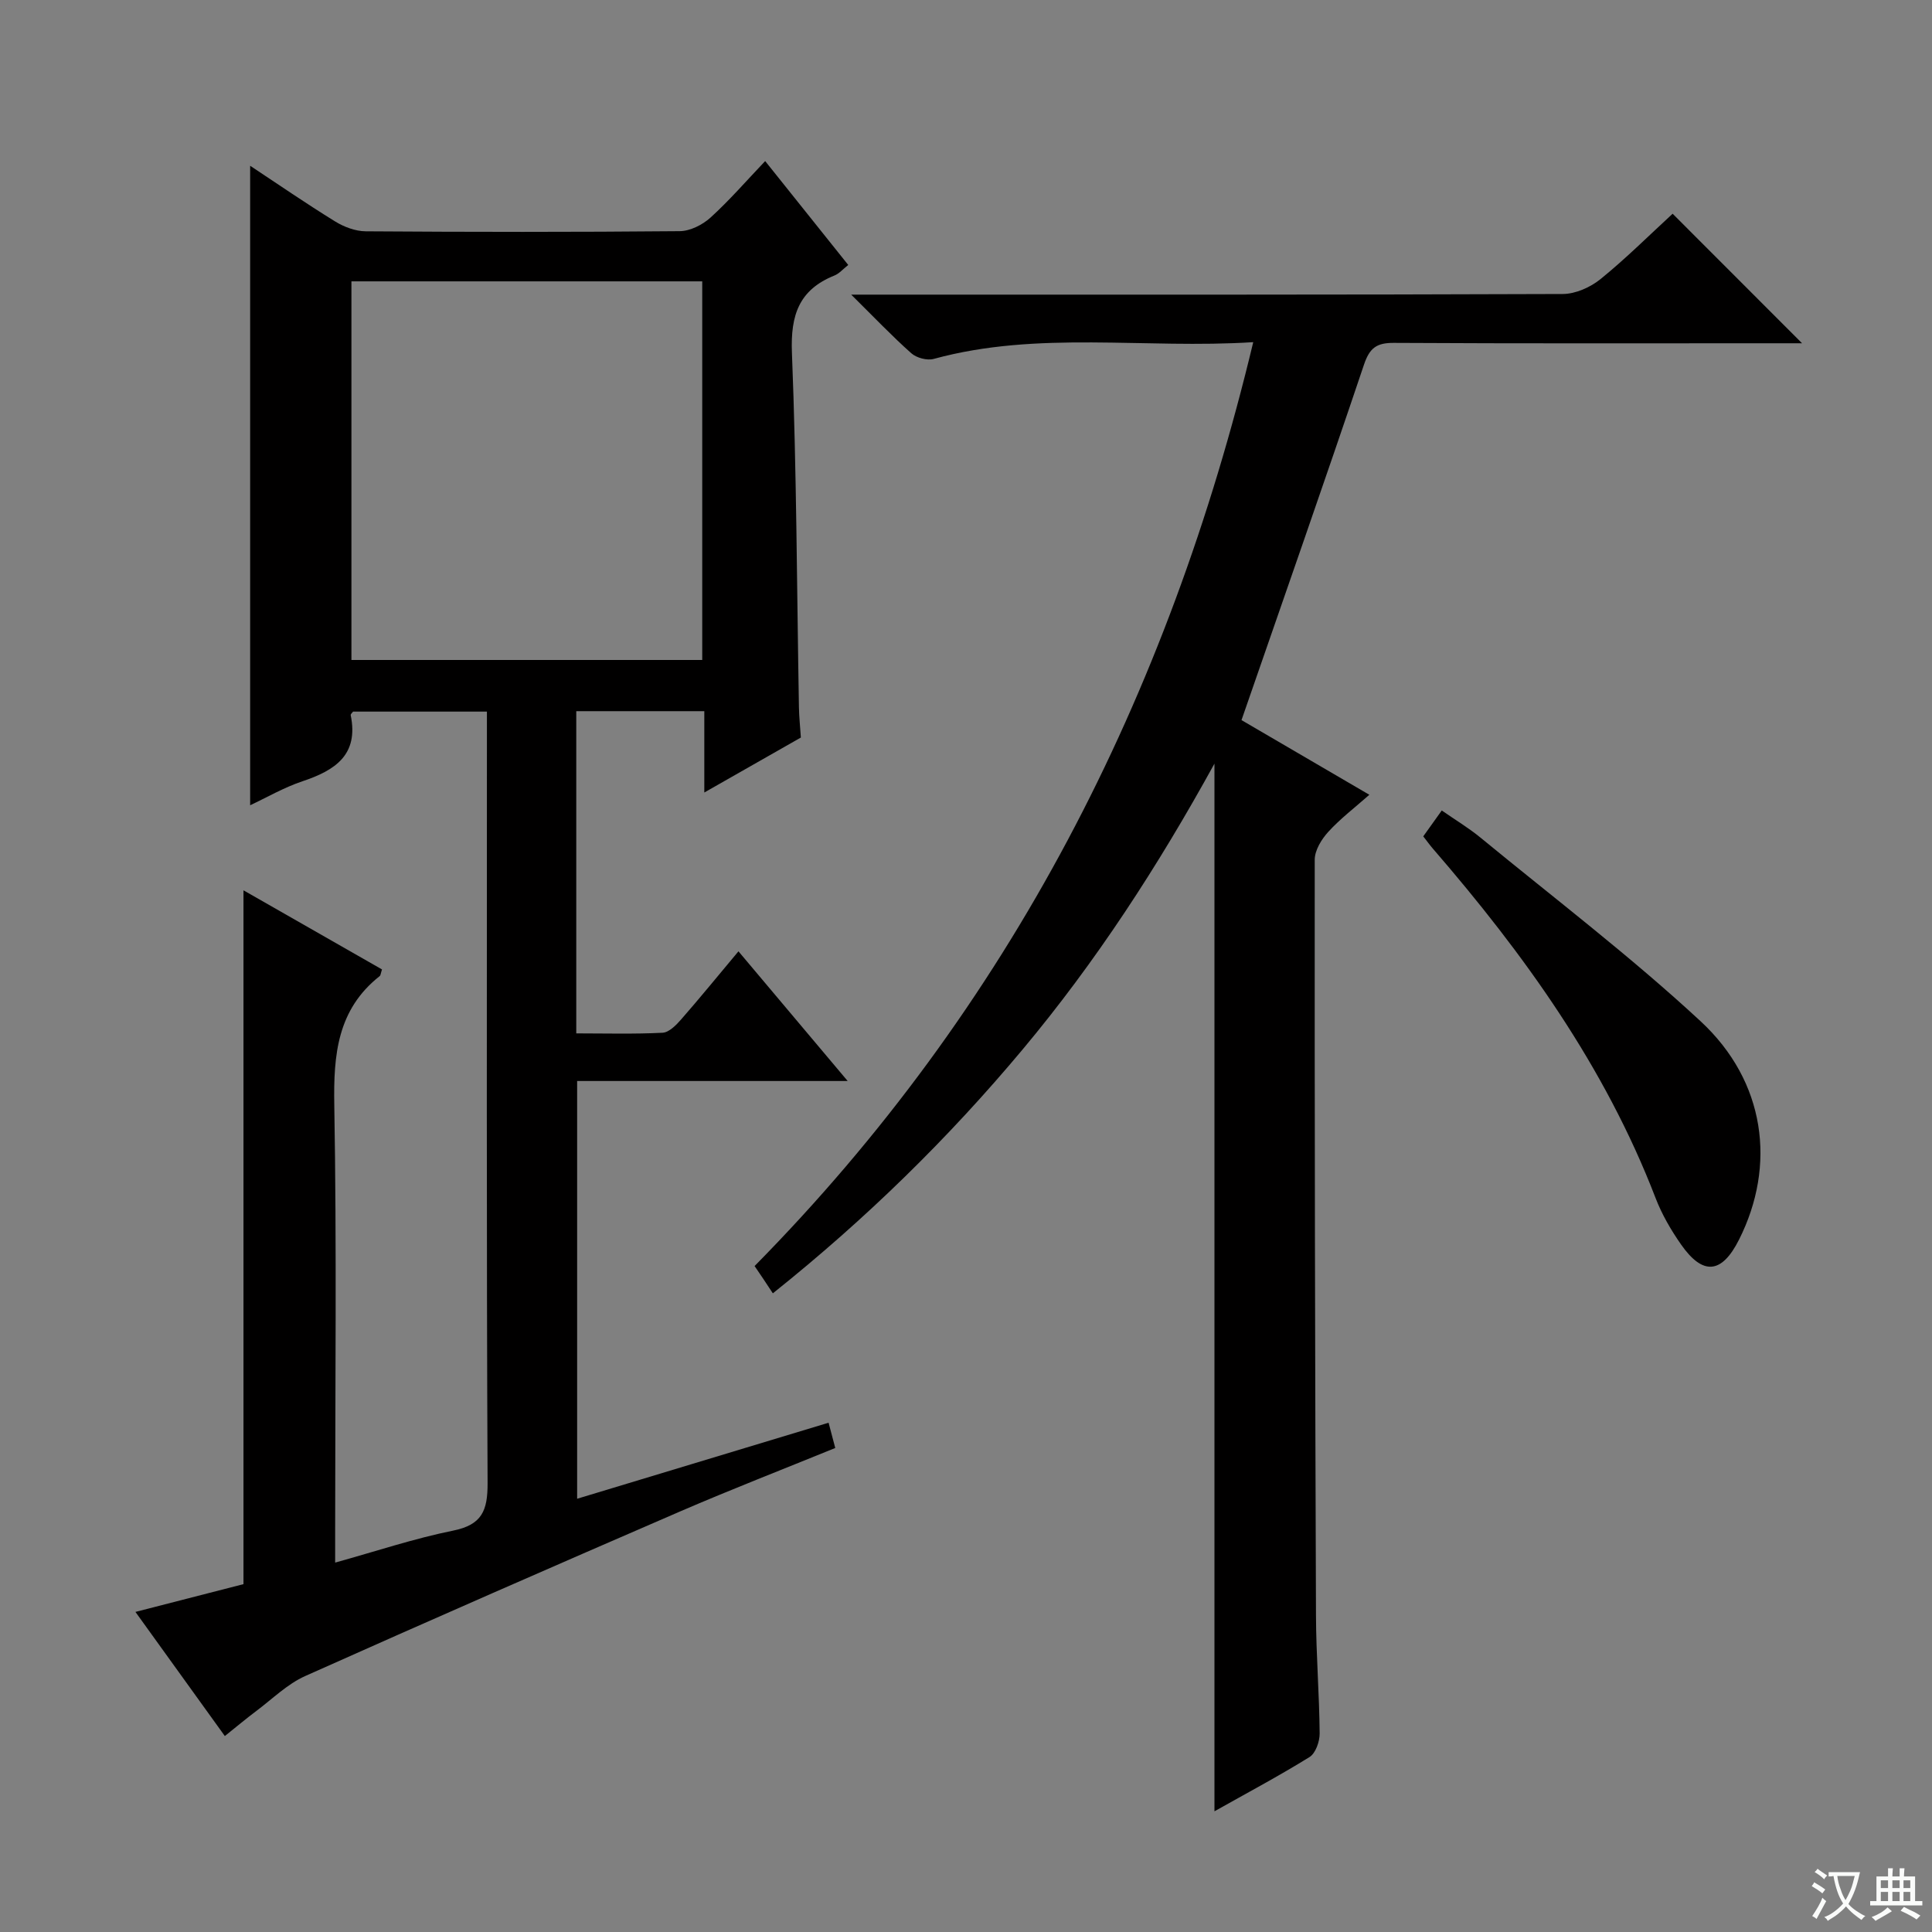
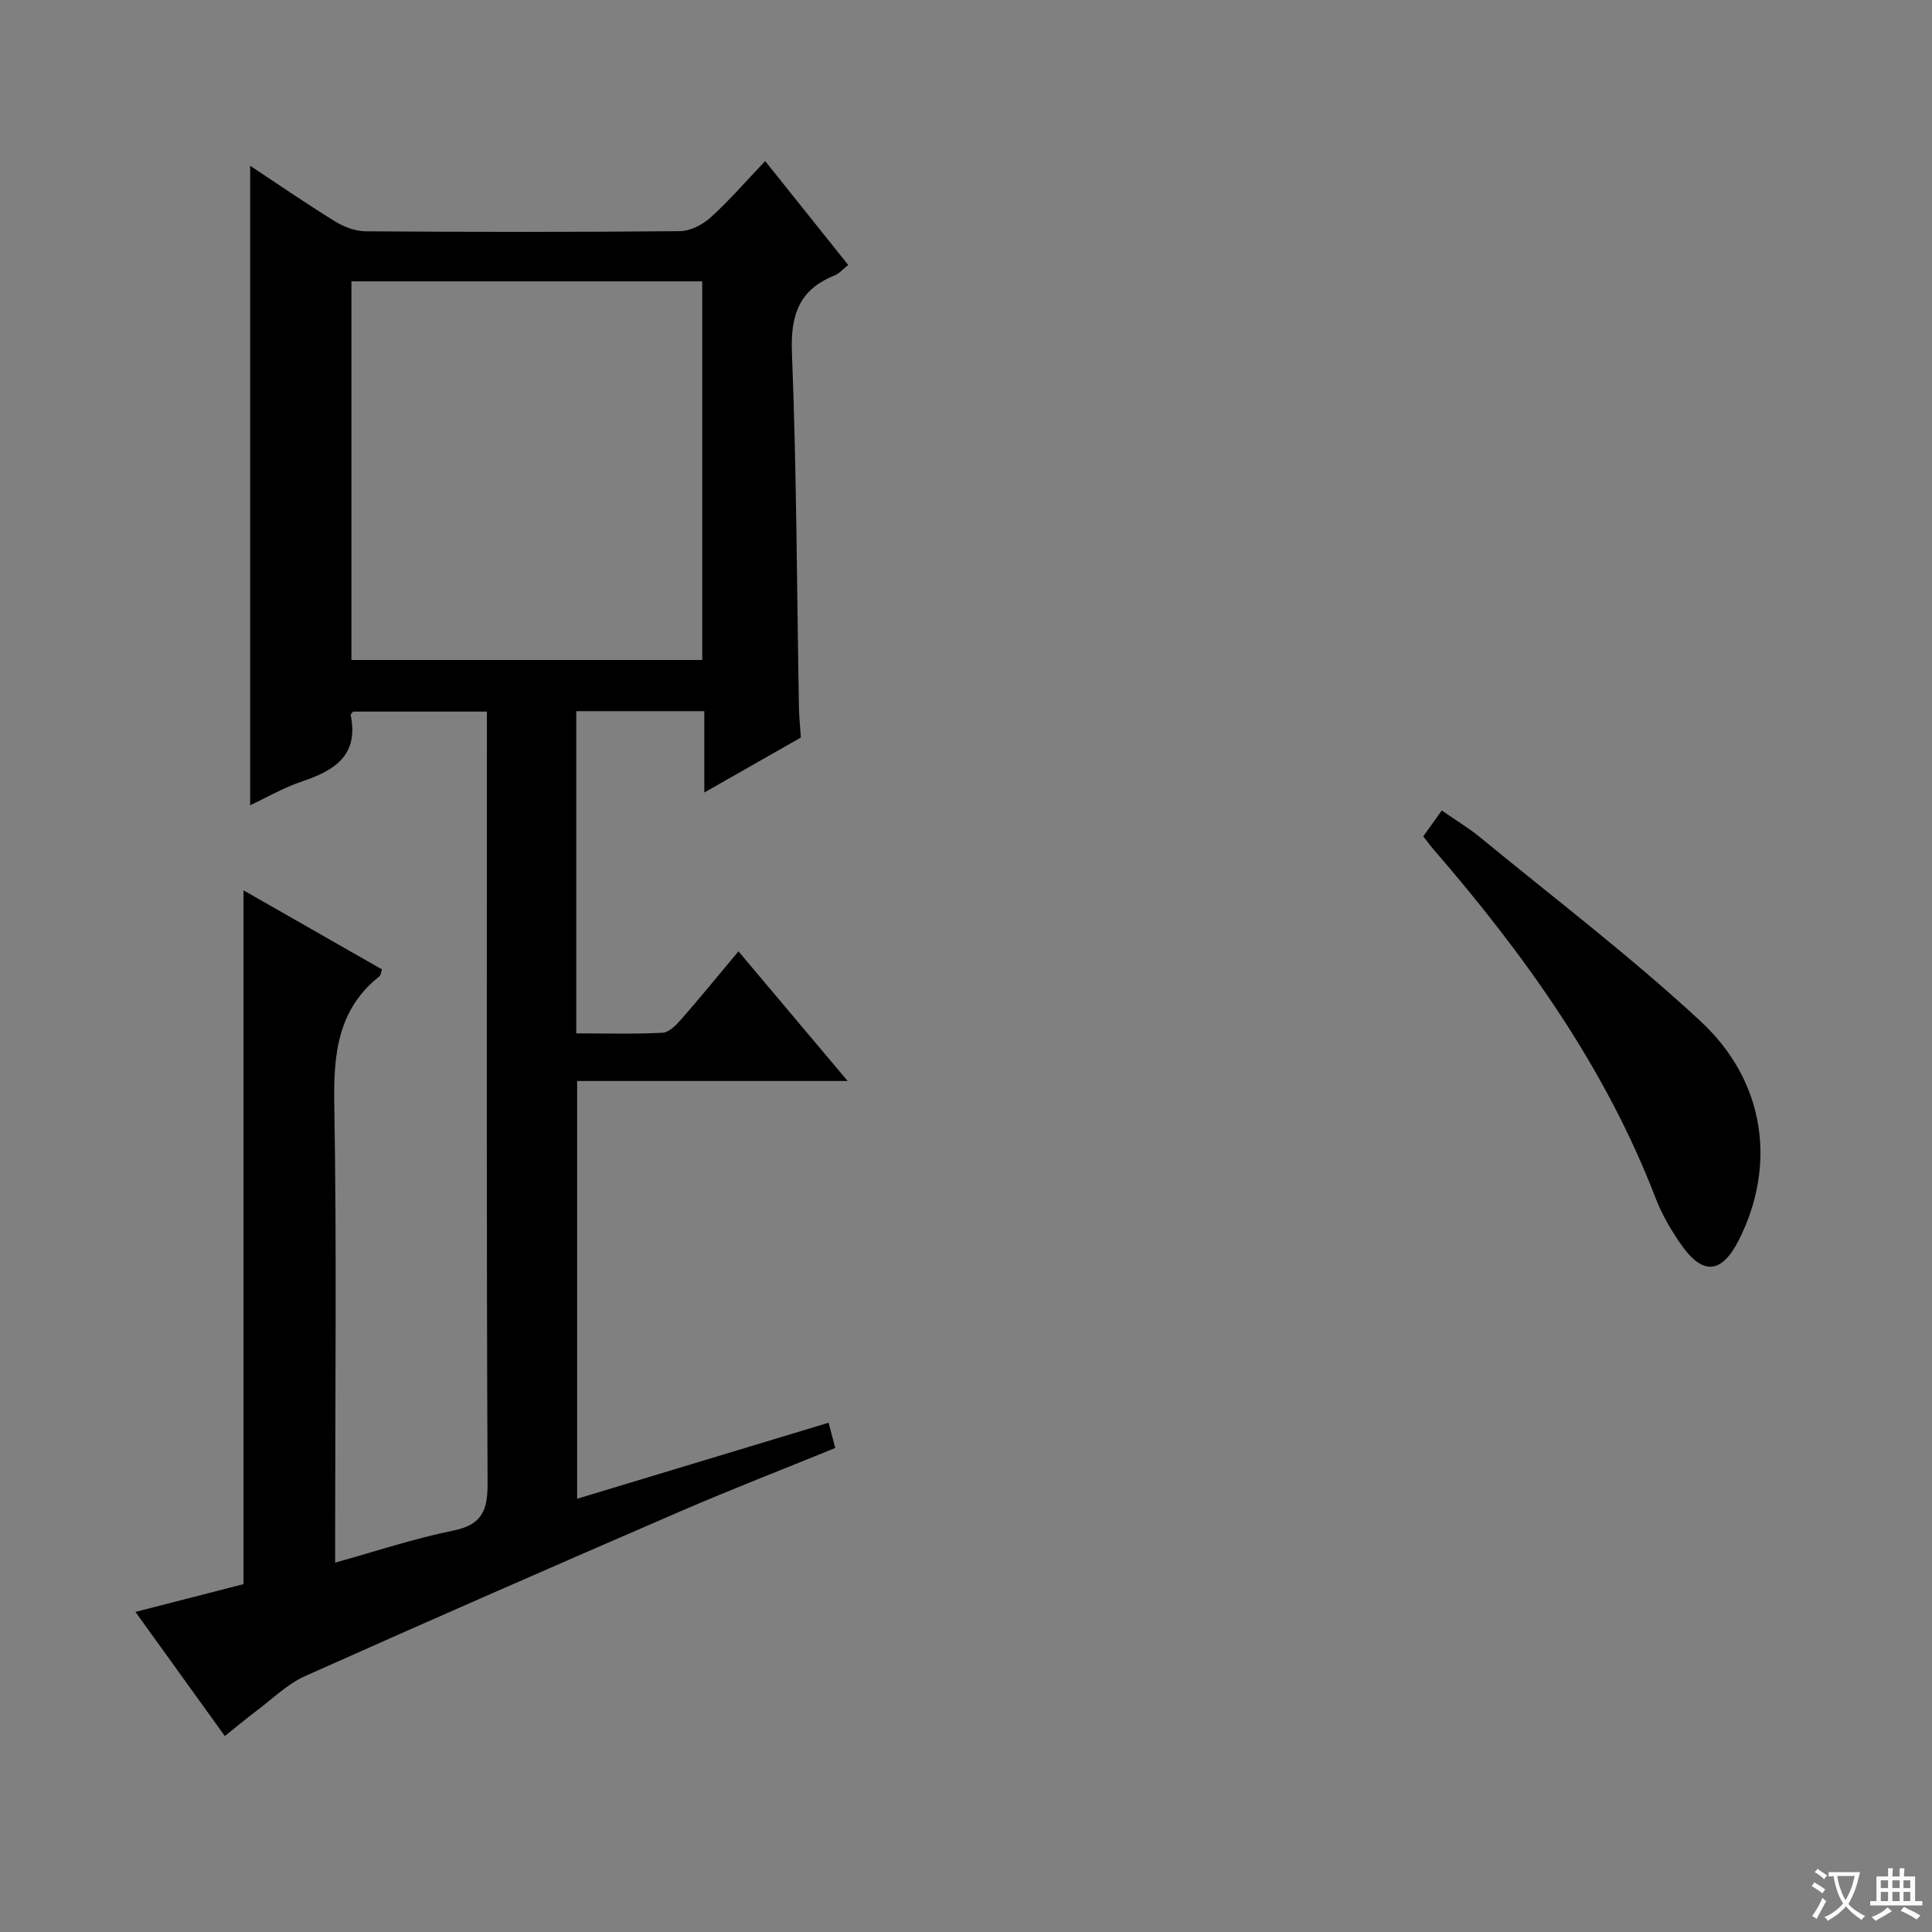
<svg xmlns="http://www.w3.org/2000/svg" enable-background="new 0 0 400 400" viewBox="0 0 400 400">
  <rect x="0" y="0" width="400" height="400" fill="#808080" stroke="none" />
  <path d="m377.9 391.2c-.2.3-.4.5-.6.8-.7-.6-1.4-1-2.2-1.5.2-.3.4-.5.5-.8.6.4 1.4.8 2.3 1.5zm-1.8 6.1c-.2-.2-.5-.4-.9-.6.4-.6.8-1.2 1.2-1.9s.7-1.3.9-1.9c.3.3.5.5.8.7-.7 1.3-1.4 2.6-2 3.7zm2.2-9c-.3.3-.5.5-.6.8-.6-.6-1.3-1.1-2-1.5.3-.3.5-.5.6-.7.6.5 1.3.9 2 1.4zm.3.2v-.9h2 4.5c-.3 1.3-.6 2.5-1 3.6s-.9 2.1-1.4 3c.4.5 1 1 1.6 1.4s1.2.8 1.9 1.1c-.3.2-.5.4-.8.8-.4-.3-1-.7-1.6-1.2s-1.2-1.1-1.6-1.6c-.5.6-1.1 1.1-1.7 1.6s-1.4.9-2.1 1.4c-.1-.3-.3-.5-.7-.8.6-.2 1.2-.5 1.9-1s1.4-1.1 2-1.8c-.5-.8-.9-1.6-1.2-2.5s-.6-2-.8-3.2c-.4.1-.7.1-1 .1zm2.5 2.7c.3 1 .7 1.7 1 2.2.3-.5.6-1.1 1-2s.6-1.9.9-3h-3.2-.4c.1.9.3 1.8.7 2.8z" fill="#fafbfa" />
  <path d="m396.5 388.5v1.5 3.6h1.5v.9c-.4 0-1 0-1.7 0h-7.9c-.5 0-.9 0-1.2 0v-.9h1.3v-3.5c0-.7 0-1.2 0-1.6h2.4c0-.8 0-1.4 0-1.7h1c0 .3-.1.8-.1 1.7h1.5c0-.8 0-1.4 0-1.7h1c0 .3-.1.9-.1 1.7zm-8.2 9.2c-.2-.3-.5-.5-.8-.8.8-.3 1.4-.6 1.9-.9s1-.7 1.4-1.1c.3.3.6.5.9.8-1.6 1-2.8 1.6-3.4 2zm2.6-6.8v-1.6h-1.5v1.6zm0 2.7v-1.9h-1.5v1.9zm2.4-2.7v-1.6h-1.5v1.6zm0 2.7v-1.9h-1.5v1.9zm.2 2 .7-.8c.4.2.9.5 1.6.8s1.3.7 1.8 1c-.3.3-.5.5-.8.8-.4-.3-1.5-1-3.3-1.8zm2-4.7v-1.6h-1.4v1.6zm0 2.7v-1.9h-1.4v1.9z" fill="#fafbfa" />
  <g fill="#010000">
    <path d="m171.55 294.56c.53 2.02.9 3.43 1.38 5.23-10.74 4.38-21.54 8.57-32.17 13.16-25.92 11.22-51.8 22.53-77.58 34.06-3.7 1.66-6.78 4.73-10.1 7.22-2.11 1.58-4.14 3.29-6.53 5.2-6.16-8.55-12.12-16.83-18.51-25.7 8.05-2.07 15.23-3.91 22.37-5.75 0-47.77 0-95.33 0-143.65 9.68 5.53 19.22 10.97 28.68 16.38-.27.8-.27 1.21-.48 1.38-8.77 6.93-9.58 16.27-9.4 26.69.51 29.32.18 58.66.18 88v6.74c8.57-2.38 16.39-5 24.42-6.62 5.98-1.21 7.16-4.14 7.14-9.83-.24-51.16-.14-102.33-.14-153.5 0-1.97 0-3.94 0-6.24-9.49 0-18.58 0-27.71 0-.15.21-.53.52-.49.74 1.69 8.24-3.26 11.43-9.98 13.68-3.88 1.3-7.48 3.4-10.84 4.97 0-44.21 0-88.23 0-132.4 5.68 3.76 11.54 7.79 17.58 11.52 1.86 1.15 4.23 2.04 6.37 2.05 21.67.15 43.33.17 65-.03 2.15-.02 4.7-1.31 6.35-2.8 3.91-3.55 7.39-7.57 11.33-11.71 5.98 7.48 11.47 14.34 17.2 21.51-1.11.87-1.87 1.78-2.83 2.17-7.35 2.95-9.14 8.18-8.83 15.99.97 24.45 1.02 48.94 1.45 73.41.03 1.98.25 3.95.4 6.27-6.3 3.59-12.73 7.25-19.99 11.38 0-6.18 0-11.4 0-16.84-9.13 0-17.7 0-26.51 0v66.71c6.01 0 11.95.17 17.87-.13 1.33-.07 2.79-1.56 3.81-2.72 3.92-4.48 7.68-9.1 11.9-14.14 7.56 8.98 14.78 17.56 22.61 26.85-19.14 0-37.36 0-56.01 0v86.49c17.25-5.2 34.42-10.4 52.06-15.74zm-98.79-157.92h72.63c0-26.3 0-52.31 0-78.39-24.38 0-48.33 0-72.63 0z" />
-     <path d="m251.44 375.01c0-72.35 0-144.13 0-216.91-11.71 21.29-24.56 41.06-39.75 59.22-15.33 18.32-32.29 34.96-51.68 50.45-.68-1.03-1.31-1.99-1.95-2.95-.54-.81-1.09-1.61-1.83-2.7 52.81-53.58 85.65-117.83 103.24-191.28-22.49 1.44-44.52-2.45-66.16 3.47-1.37.37-3.55-.21-4.63-1.17-3.97-3.52-7.64-7.39-12.45-12.14h6.33c47 0 93.99.05 140.99-.13 2.63-.01 5.71-1.38 7.8-3.07 5.28-4.28 10.12-9.11 14.95-13.55 8.77 8.78 17.47 17.48 26.8 26.82-2.13 0-3.83 0-5.53 0-26.33 0-52.66.07-78.99-.08-3.59-.02-5.02 1.05-6.19 4.53-8.2 24.37-16.72 48.63-25.35 73.57 8.05 4.7 16.91 9.88 26.47 15.46-3.03 2.68-6.01 4.94-8.49 7.66-1.41 1.54-2.82 3.83-2.82 5.79-.04 52.16.07 104.32.26 156.48.03 8.14.69 16.28.76 24.43.01 1.66-.84 4.09-2.1 4.87-6.33 3.92-12.91 7.42-19.68 11.23z" />
    <path d="m294.67 173.16c1.22-1.7 2.36-3.3 3.83-5.36 2.73 1.9 5.53 3.58 8.03 5.63 15.28 12.56 31.07 24.58 45.55 38 13.47 12.48 15.71 29.84 7.97 45.22-3.57 7.09-7.47 7.5-12.02.99-2.08-2.98-3.96-6.22-5.26-9.6-10.49-27.27-27.24-50.53-46.16-72.4-.64-.75-1.21-1.55-1.94-2.48z" />
  </g>
</svg>